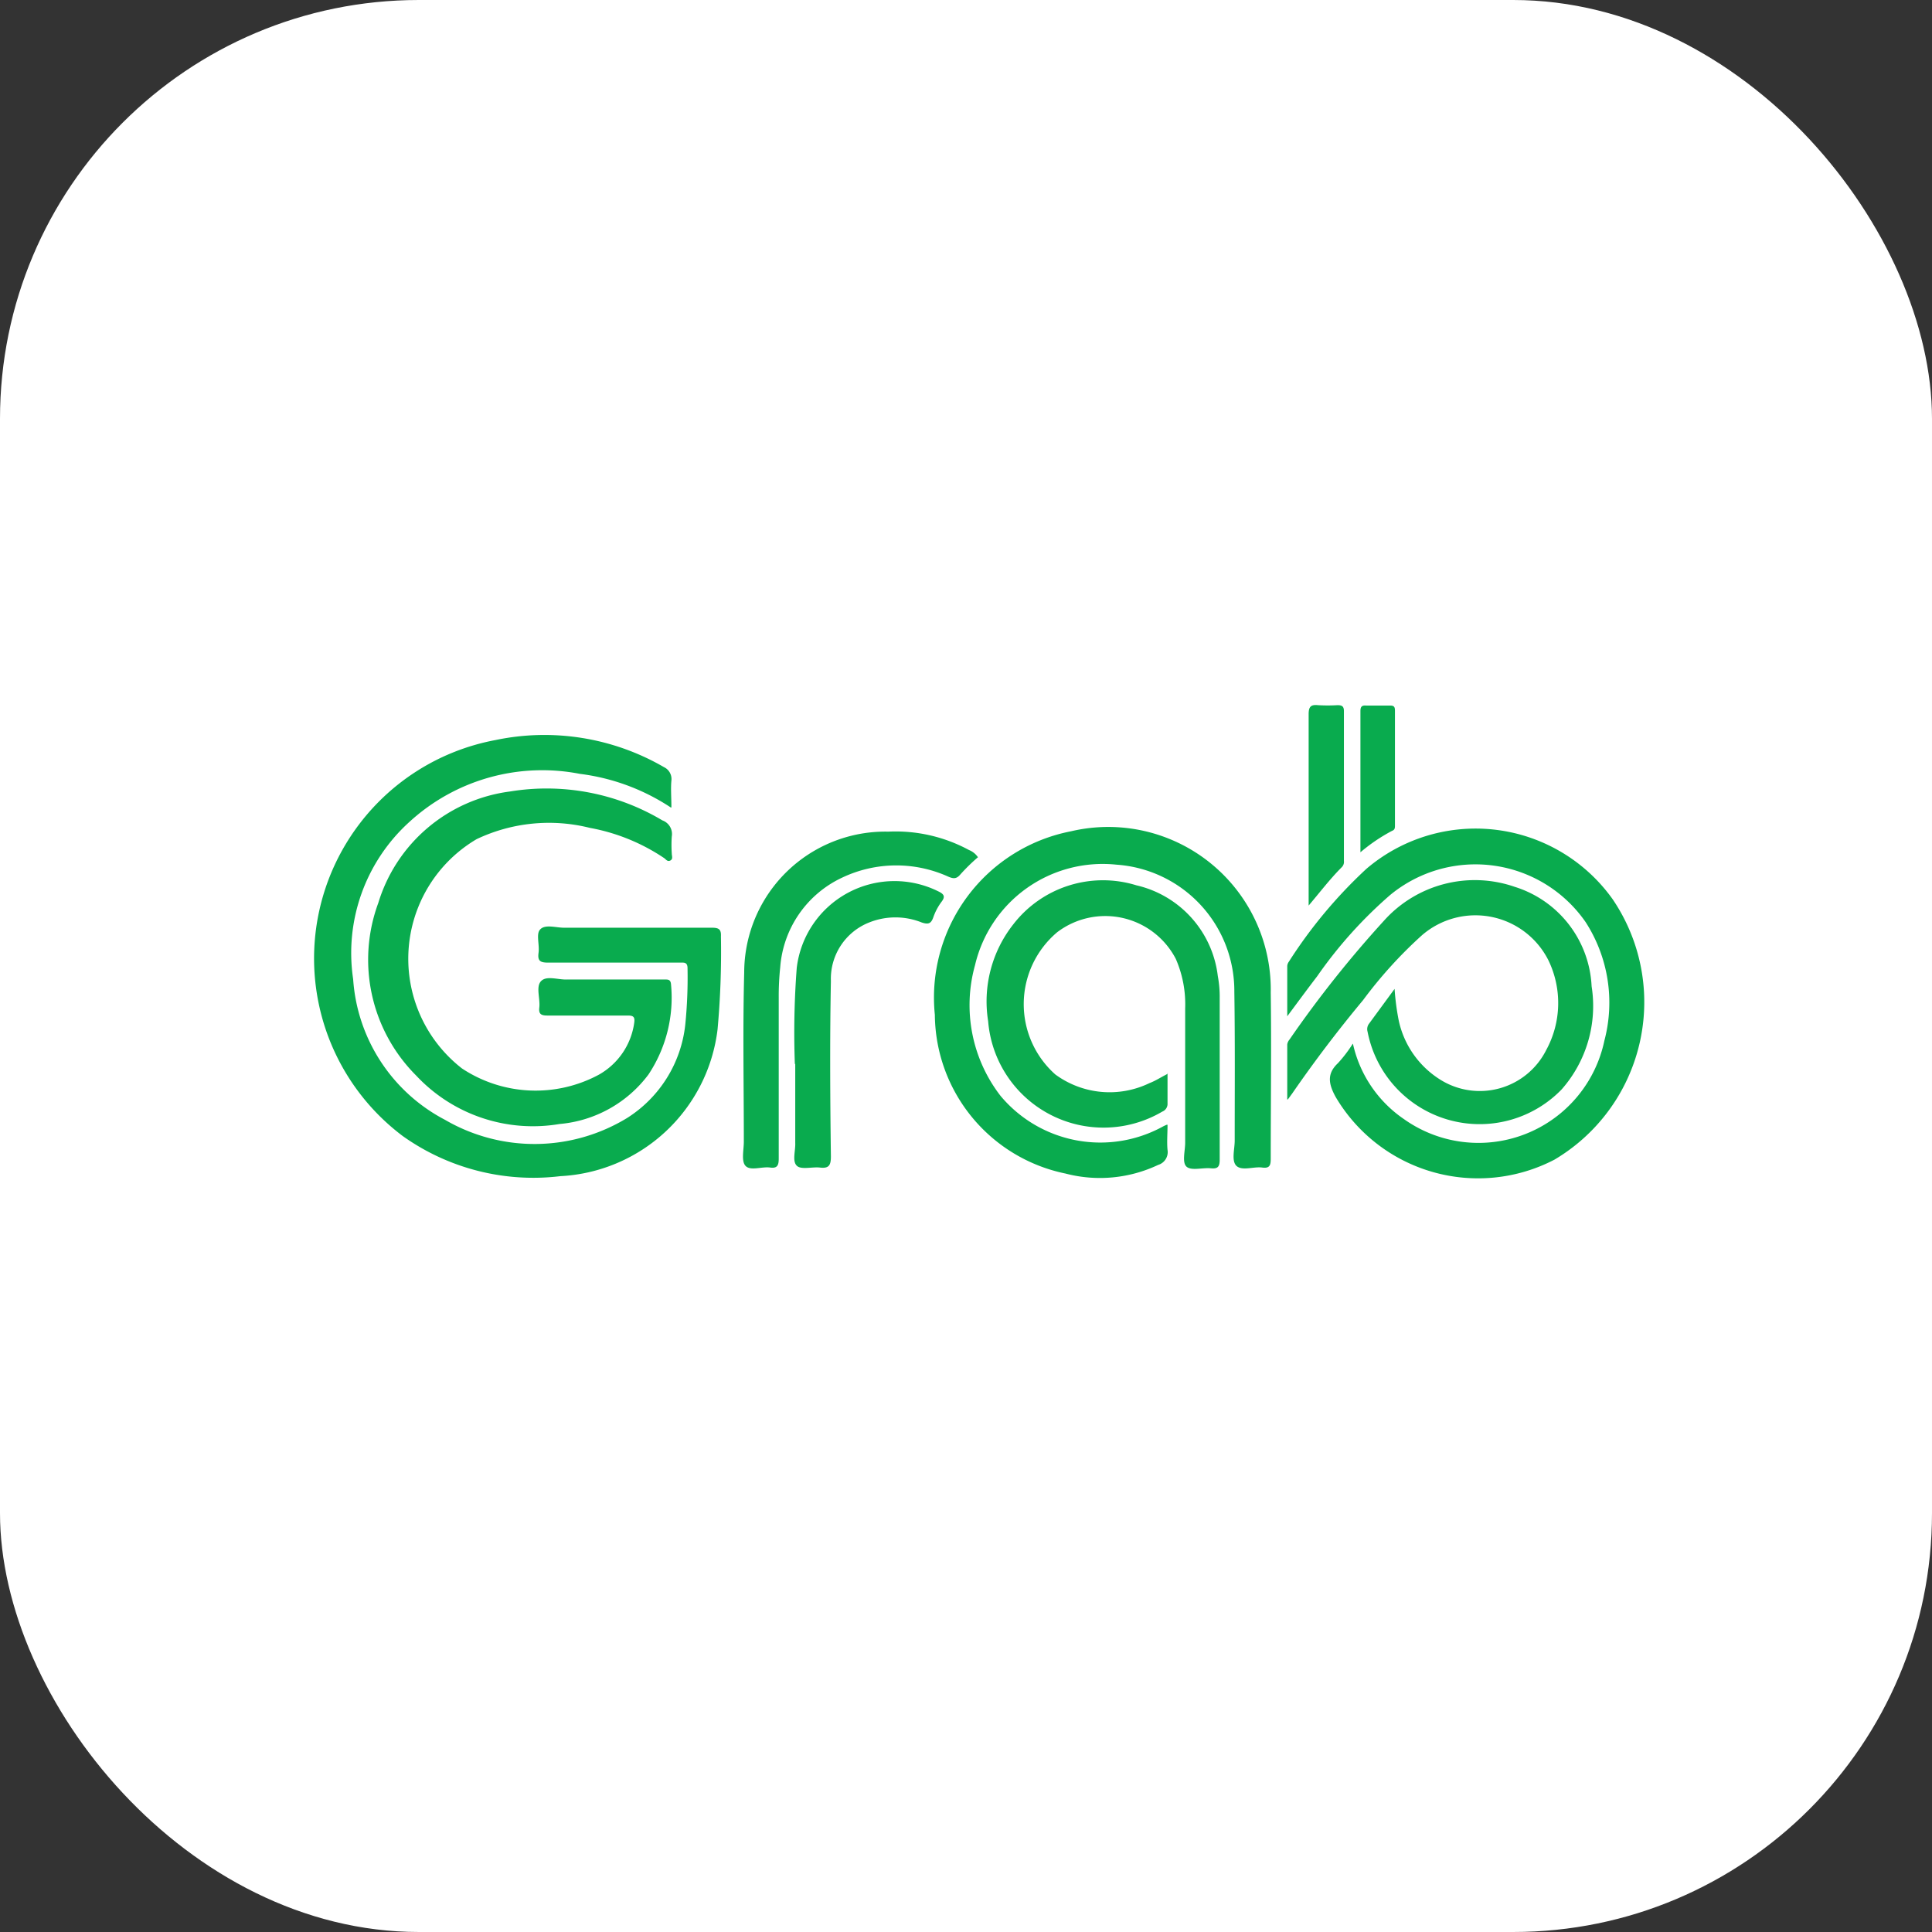
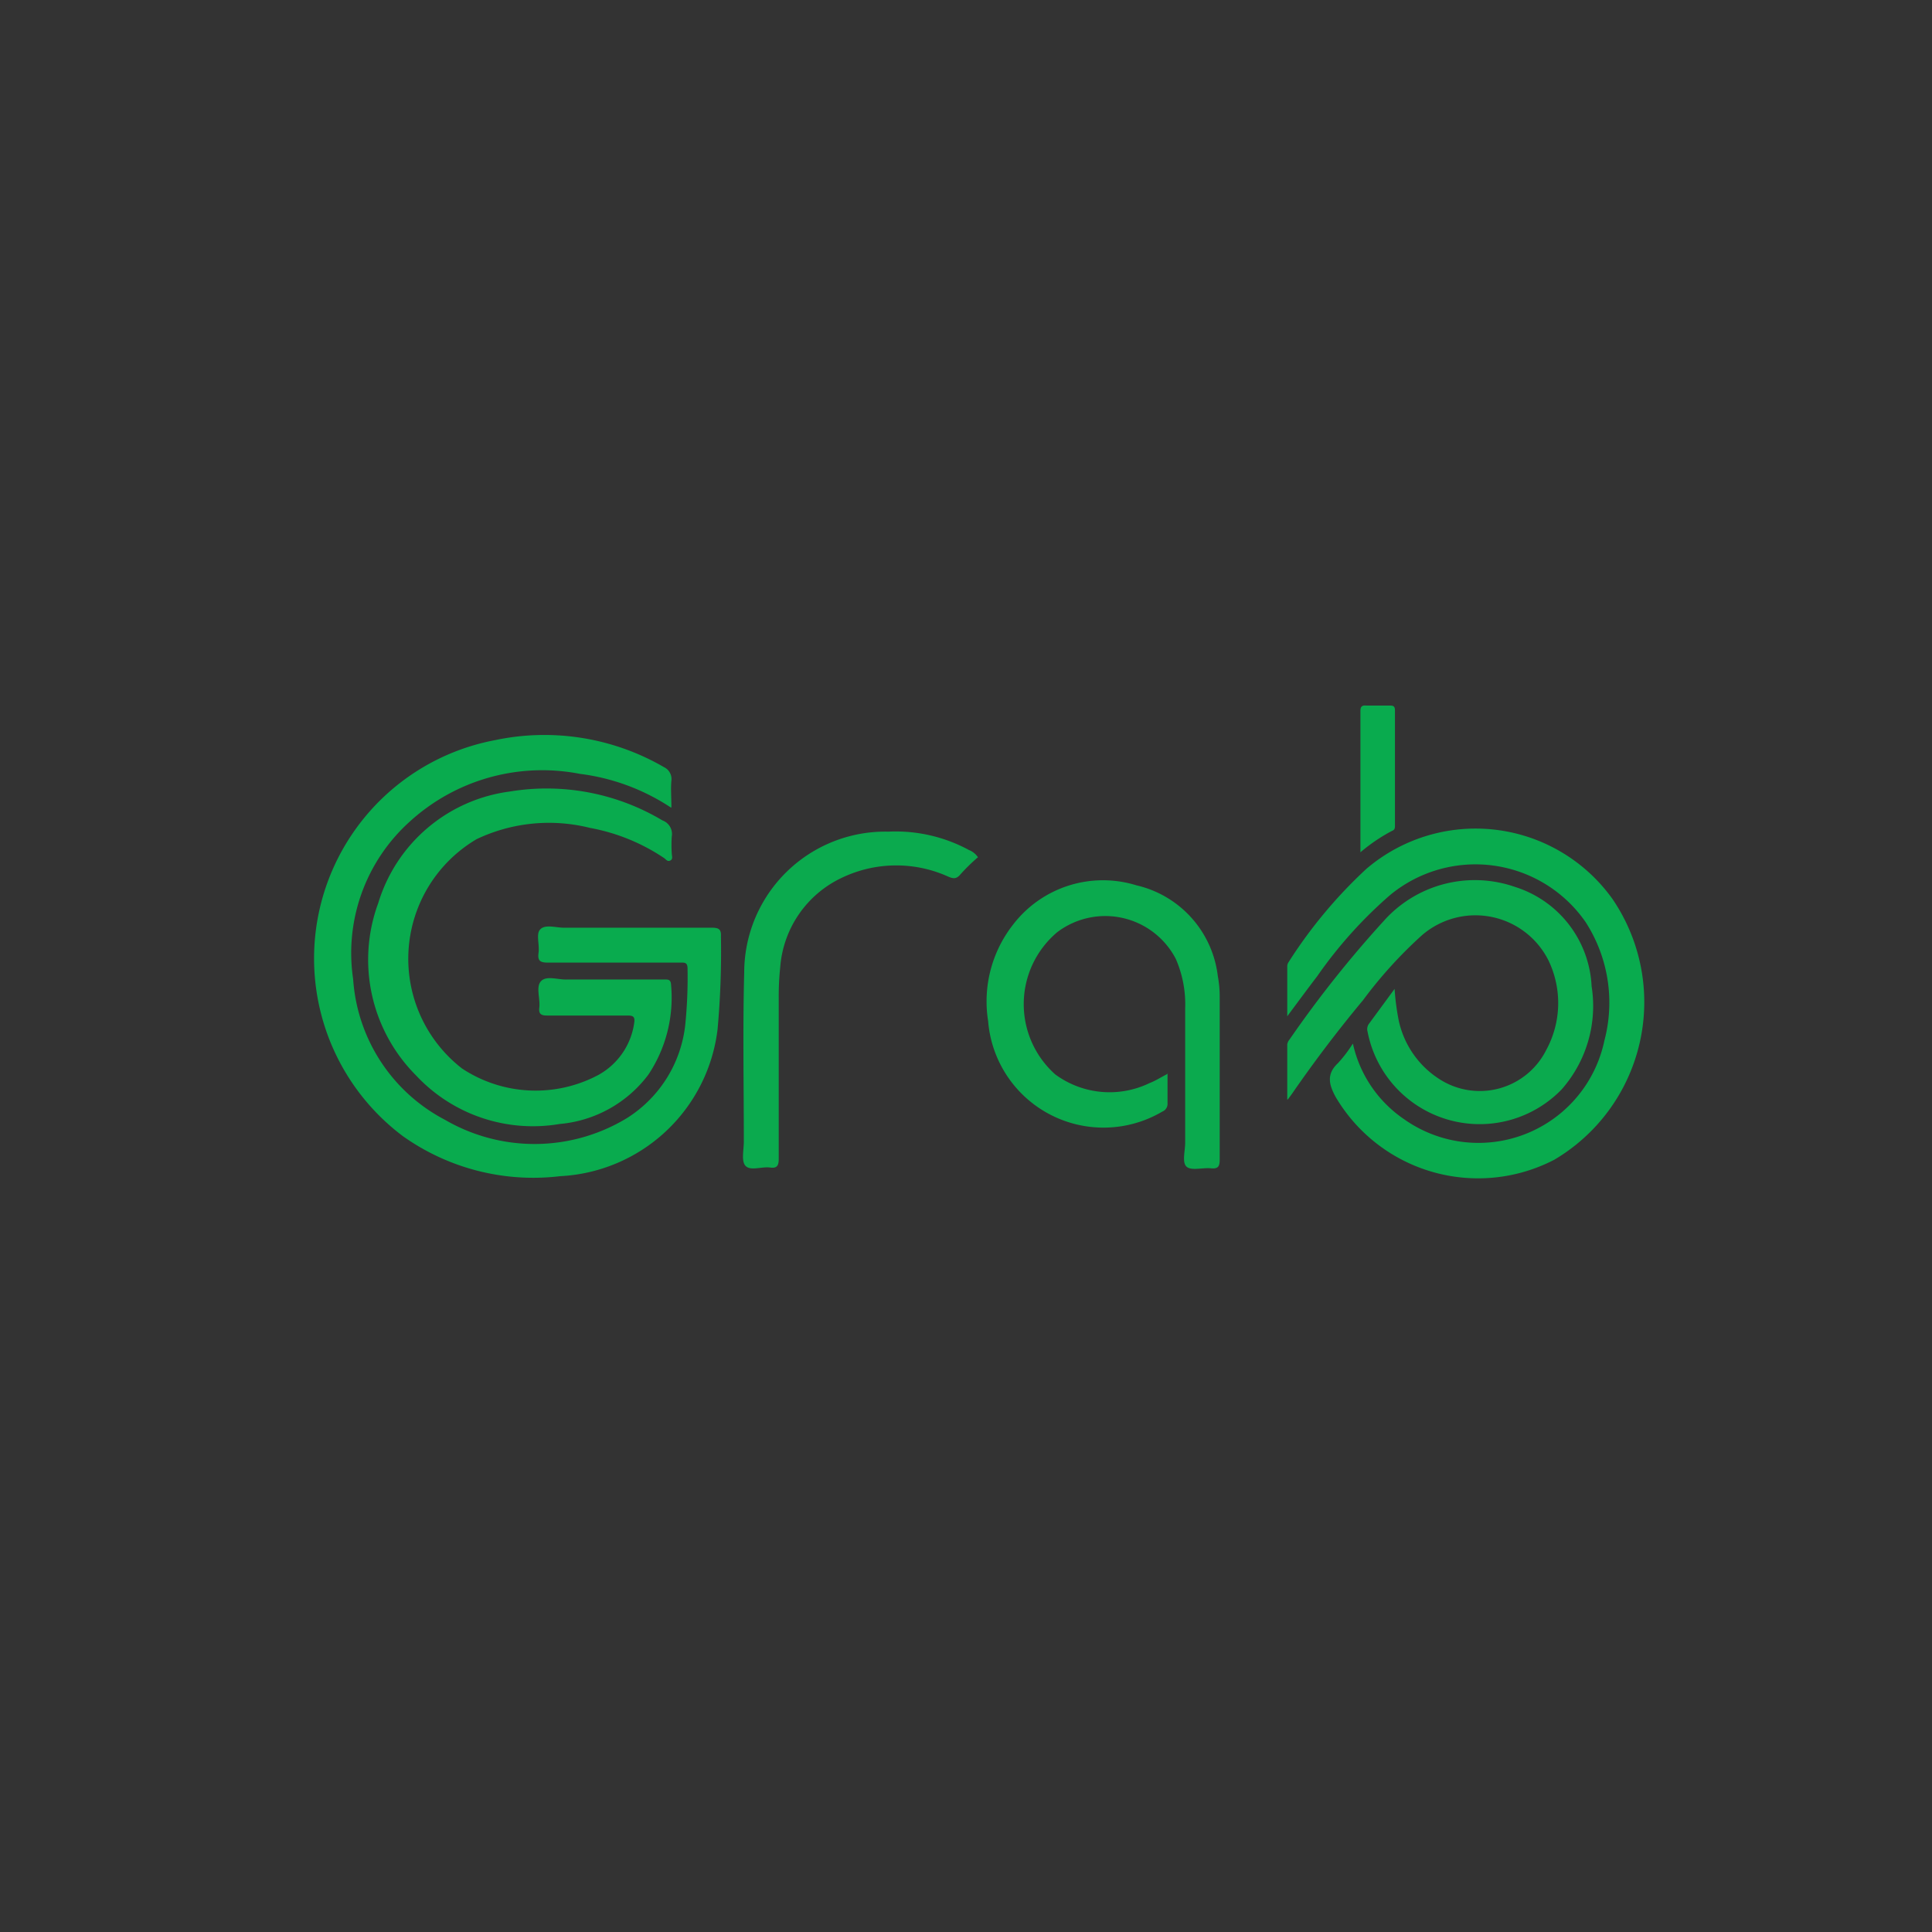
<svg xmlns="http://www.w3.org/2000/svg" width="51.48" height="51.48" viewBox="0 0 51.48 51.48">
  <rect x="0" y="0" width="51.48" height="51.48" fill="#333333" stroke="none" />
  <defs>
    <style>.a{fill:#fff;}.b{fill:#09ab4e;}.b,.c{fill-rule:evenodd;}.c{fill:#0baa4e;}</style>
  </defs>
  <g transform="translate(-62.49 -3.51)">
-     <rect class="a" width="51.48" height="51.48" rx="11.16" transform="translate(62.49 3.51)" />
    <path class="b" d="M80.37,25.03a5.664,5.664,0,0,0-2.43-.9,5.234,5.234,0,0,0-4.54,1.28,4.71,4.71,0,0,0-1.5,4.19,4.577,4.577,0,0,0,2.45,3.75,4.739,4.739,0,0,0,4.85-.05,3.369,3.369,0,0,0,1.55-2.49,12.54,12.54,0,0,0,.06-1.5c0-.17-.1-.15-.2-.15H77.1c-.21,0-.29-.04-.26-.26s-.07-.5.04-.62c.13-.15.42-.05.64-.05h3.94c.18,0,.25.04.24.23a22.842,22.842,0,0,1-.09,2.48,4.45,4.45,0,0,1-4.19,3.91,6,6,0,0,1-4.2-1.07,5.92,5.92,0,0,1,2.47-10.55,6.349,6.349,0,0,1,4.49.72.35.35,0,0,1,.2.36c-.02.22,0,.44,0,.71Z" />
-     <path class="b" d="M93.6,33.48c0,.24-.02.46,0,.67a.356.356,0,0,1-.25.4,3.627,3.627,0,0,1-2.47.23,4.355,4.355,0,0,1-3.48-4.23,4.513,4.513,0,0,1,3.63-4.89,4.33,4.33,0,0,1,5.32,4.3c.02,1.47,0,2.94,0,4.42,0,.17-.02.27-.23.24-.23-.03-.54.1-.69-.05-.13-.14-.04-.44-.04-.67,0-1.32.01-2.64-.01-3.96a3.373,3.373,0,0,0-3.14-3.39,3.494,3.494,0,0,0-3.77,2.68,3.952,3.952,0,0,0,.68,3.48,3.465,3.465,0,0,0,4.34.81c.02-.01.04-.02.09-.04Z" />
    <path class="b" d="M78.61,29.61h1.58c.09,0,.17-.01.18.13a3.7,3.7,0,0,1-.6,2.4,3.314,3.314,0,0,1-2.37,1.32,4.257,4.257,0,0,1-3.82-1.29,4.364,4.364,0,0,1-1.01-4.6,4.237,4.237,0,0,1,3.51-2.97,6.022,6.022,0,0,1,4.06.77.386.386,0,0,1,.25.43,3.379,3.379,0,0,0,0,.45c0,.07.04.15-.04.19s-.12-.04-.17-.07a5.224,5.224,0,0,0-1.97-.8,4.49,4.49,0,0,0-3.02.3,3.7,3.7,0,0,0-.39,6.11,3.556,3.556,0,0,0,3.64.17,1.882,1.882,0,0,0,.95-1.39c.02-.15-.02-.19-.17-.19H77.07c-.16,0-.23-.04-.21-.21.03-.24-.1-.56.05-.71s.45-.03.69-.04h1.03Z" />
    <path class="b" d="M98.54,31.32a3.288,3.288,0,0,0,1.36,2.01,3.428,3.428,0,0,0,5.34-2.09,3.956,3.956,0,0,0-.5-3.16,3.57,3.57,0,0,0-5.21-.72,11.712,11.712,0,0,0-1.94,2.16c-.26.34-.51.68-.8,1.07V29.25a.21.21,0,0,1,.04-.11,12.629,12.629,0,0,1,2.07-2.48,4.483,4.483,0,0,1,6.56.81,4.879,4.879,0,0,1-1.55,6.94,4.406,4.406,0,0,1-5.83-1.67c-.18-.33-.25-.61.06-.9a3.587,3.587,0,0,0,.39-.51Z" />
    <path class="c" d="M96.79,32.81V31.34a.255.255,0,0,1,.06-.13,29.7,29.7,0,0,1,2.52-3.17,3.25,3.25,0,0,1,3.48-.9,2.921,2.921,0,0,1,2.05,2.65,3.36,3.36,0,0,1-.8,2.75A3.042,3.042,0,0,1,98.93,31a.241.241,0,0,1,.03-.2l.69-.94a6.6,6.6,0,0,0,.11.84,2.469,2.469,0,0,0,1.11,1.58,1.981,1.981,0,0,0,2.82-.79,2.618,2.618,0,0,0,.06-2.39,2.177,2.177,0,0,0-3.37-.67,11.737,11.737,0,0,0-1.57,1.73q-1,1.2-1.89,2.49c-.03.04-.05.07-.11.15Z" />
    <path class="c" d="M93.6,32.1v.81a.221.221,0,0,1-.14.22,3.085,3.085,0,0,1-4.64-2.41,3.32,3.32,0,0,1,.67-2.58,3.018,3.018,0,0,1,3.28-1.04,2.823,2.823,0,0,1,2.17,2.42,3,3,0,0,1,.05.59v4.3c0,.19-.05.25-.24.23-.22-.02-.51.07-.64-.04s-.04-.42-.04-.64V30.38a3.015,3.015,0,0,0-.25-1.32,2.118,2.118,0,0,0-3.16-.71,2.506,2.506,0,0,0-.05,3.79,2.442,2.442,0,0,0,2.51.23c.16-.06.31-.16.49-.25Z" />
    <path class="c" d="M88.55,26.35a5.1,5.1,0,0,0-.47.46c-.1.12-.18.12-.32.06a3.358,3.358,0,0,0-2.84.03,2.872,2.872,0,0,0-1.64,2.38,7.323,7.323,0,0,0-.04.81v4.29c0,.17-.03.27-.23.24-.23-.03-.53.1-.66-.05-.11-.13-.04-.42-.04-.64,0-1.5-.03-3.01.01-4.51a3.759,3.759,0,0,1,3.84-3.75,4.1,4.1,0,0,1,2.15.49.52.52,0,0,1,.23.18Z" />
-     <path class="b" d="M83.67,31.87a22.742,22.742,0,0,1,.05-2.57,2.624,2.624,0,0,1,3.77-2.04c.17.08.19.15.08.29a1.53,1.53,0,0,0-.21.4c-.06.17-.13.2-.31.14a1.882,1.882,0,0,0-1.4,0,1.613,1.613,0,0,0-1.02,1.56c-.03,1.56-.02,3.12,0,4.68,0,.24-.06.32-.3.29-.2-.02-.48.06-.6-.04-.14-.12-.04-.4-.05-.62V31.85Z" />
-     <path class="b" d="M97.36,27.64v-5.1c0-.2.06-.26.25-.24a4.51,4.51,0,0,0,.52,0c.12,0,.17.03.17.16v3.99a.2.2,0,0,1-.06.17C97.94,26.92,97.68,27.26,97.36,27.64Z" />
    <path class="b" d="M98.74,26.22V22.46c0-.11.03-.16.15-.15h.64c.11,0,.13.04.13.14V25.5c0,.07,0,.12-.08.15a4.62,4.62,0,0,0-.84.57Z" />
  </g>
</svg>